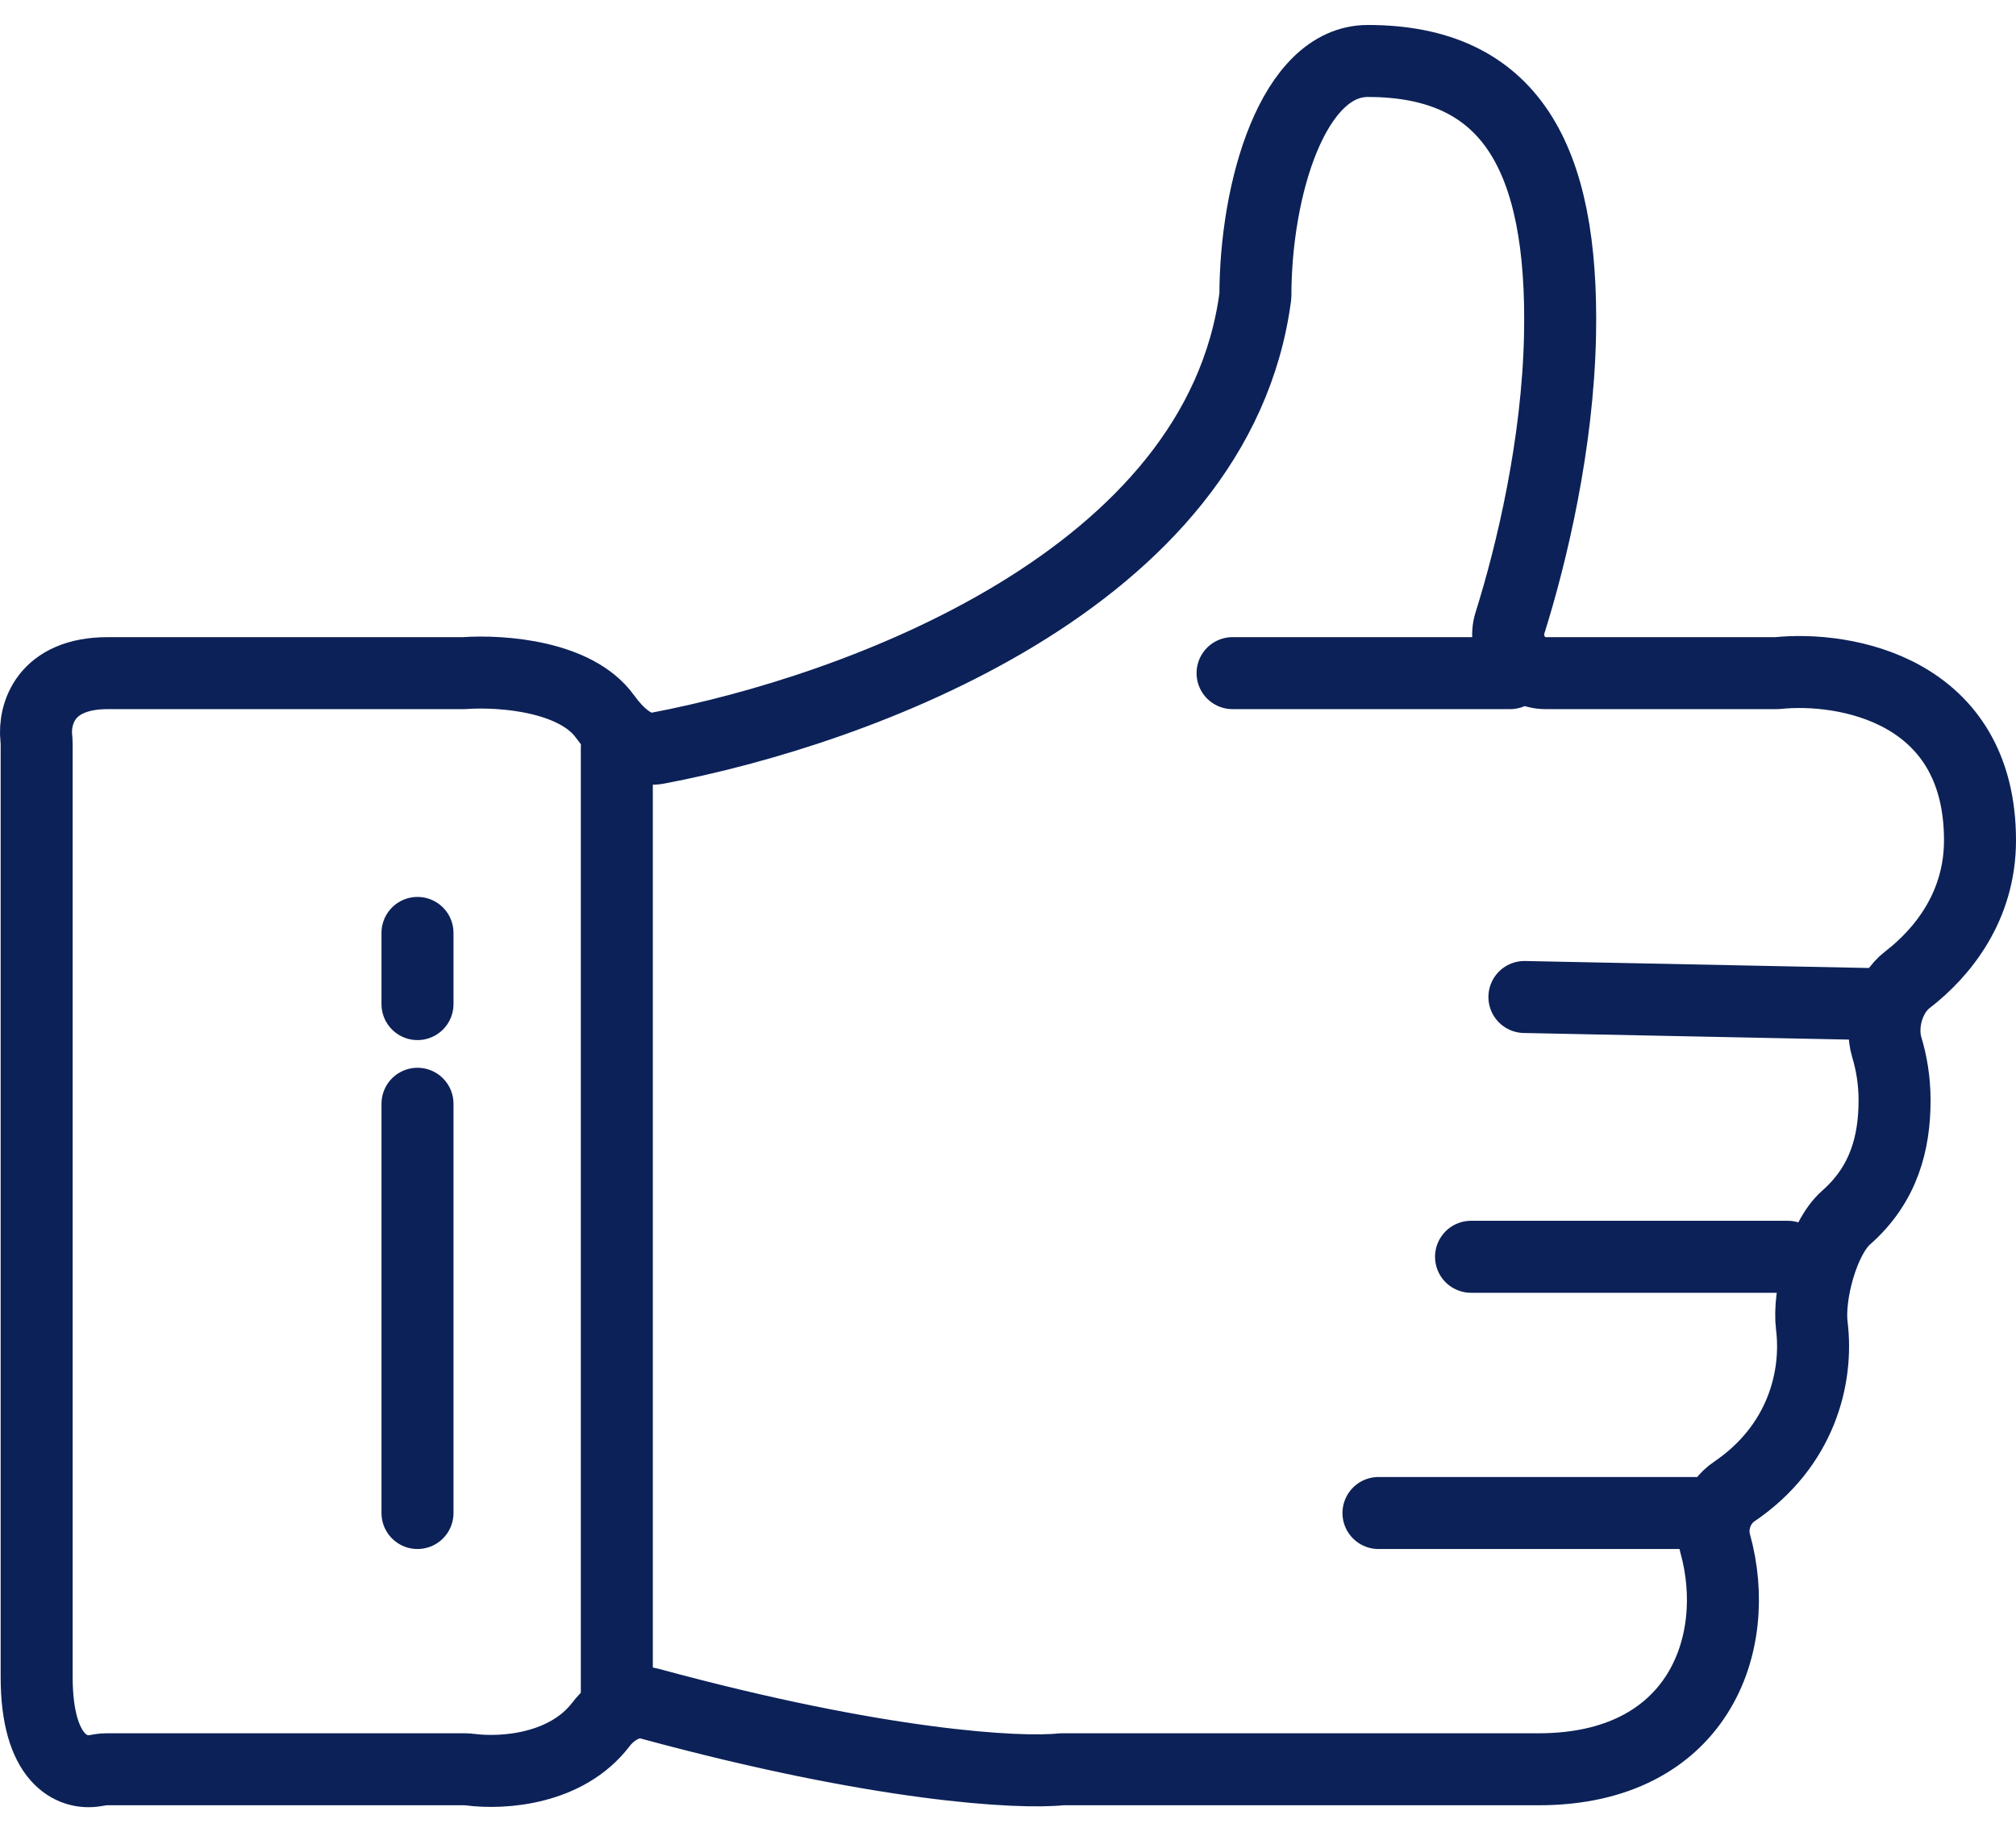
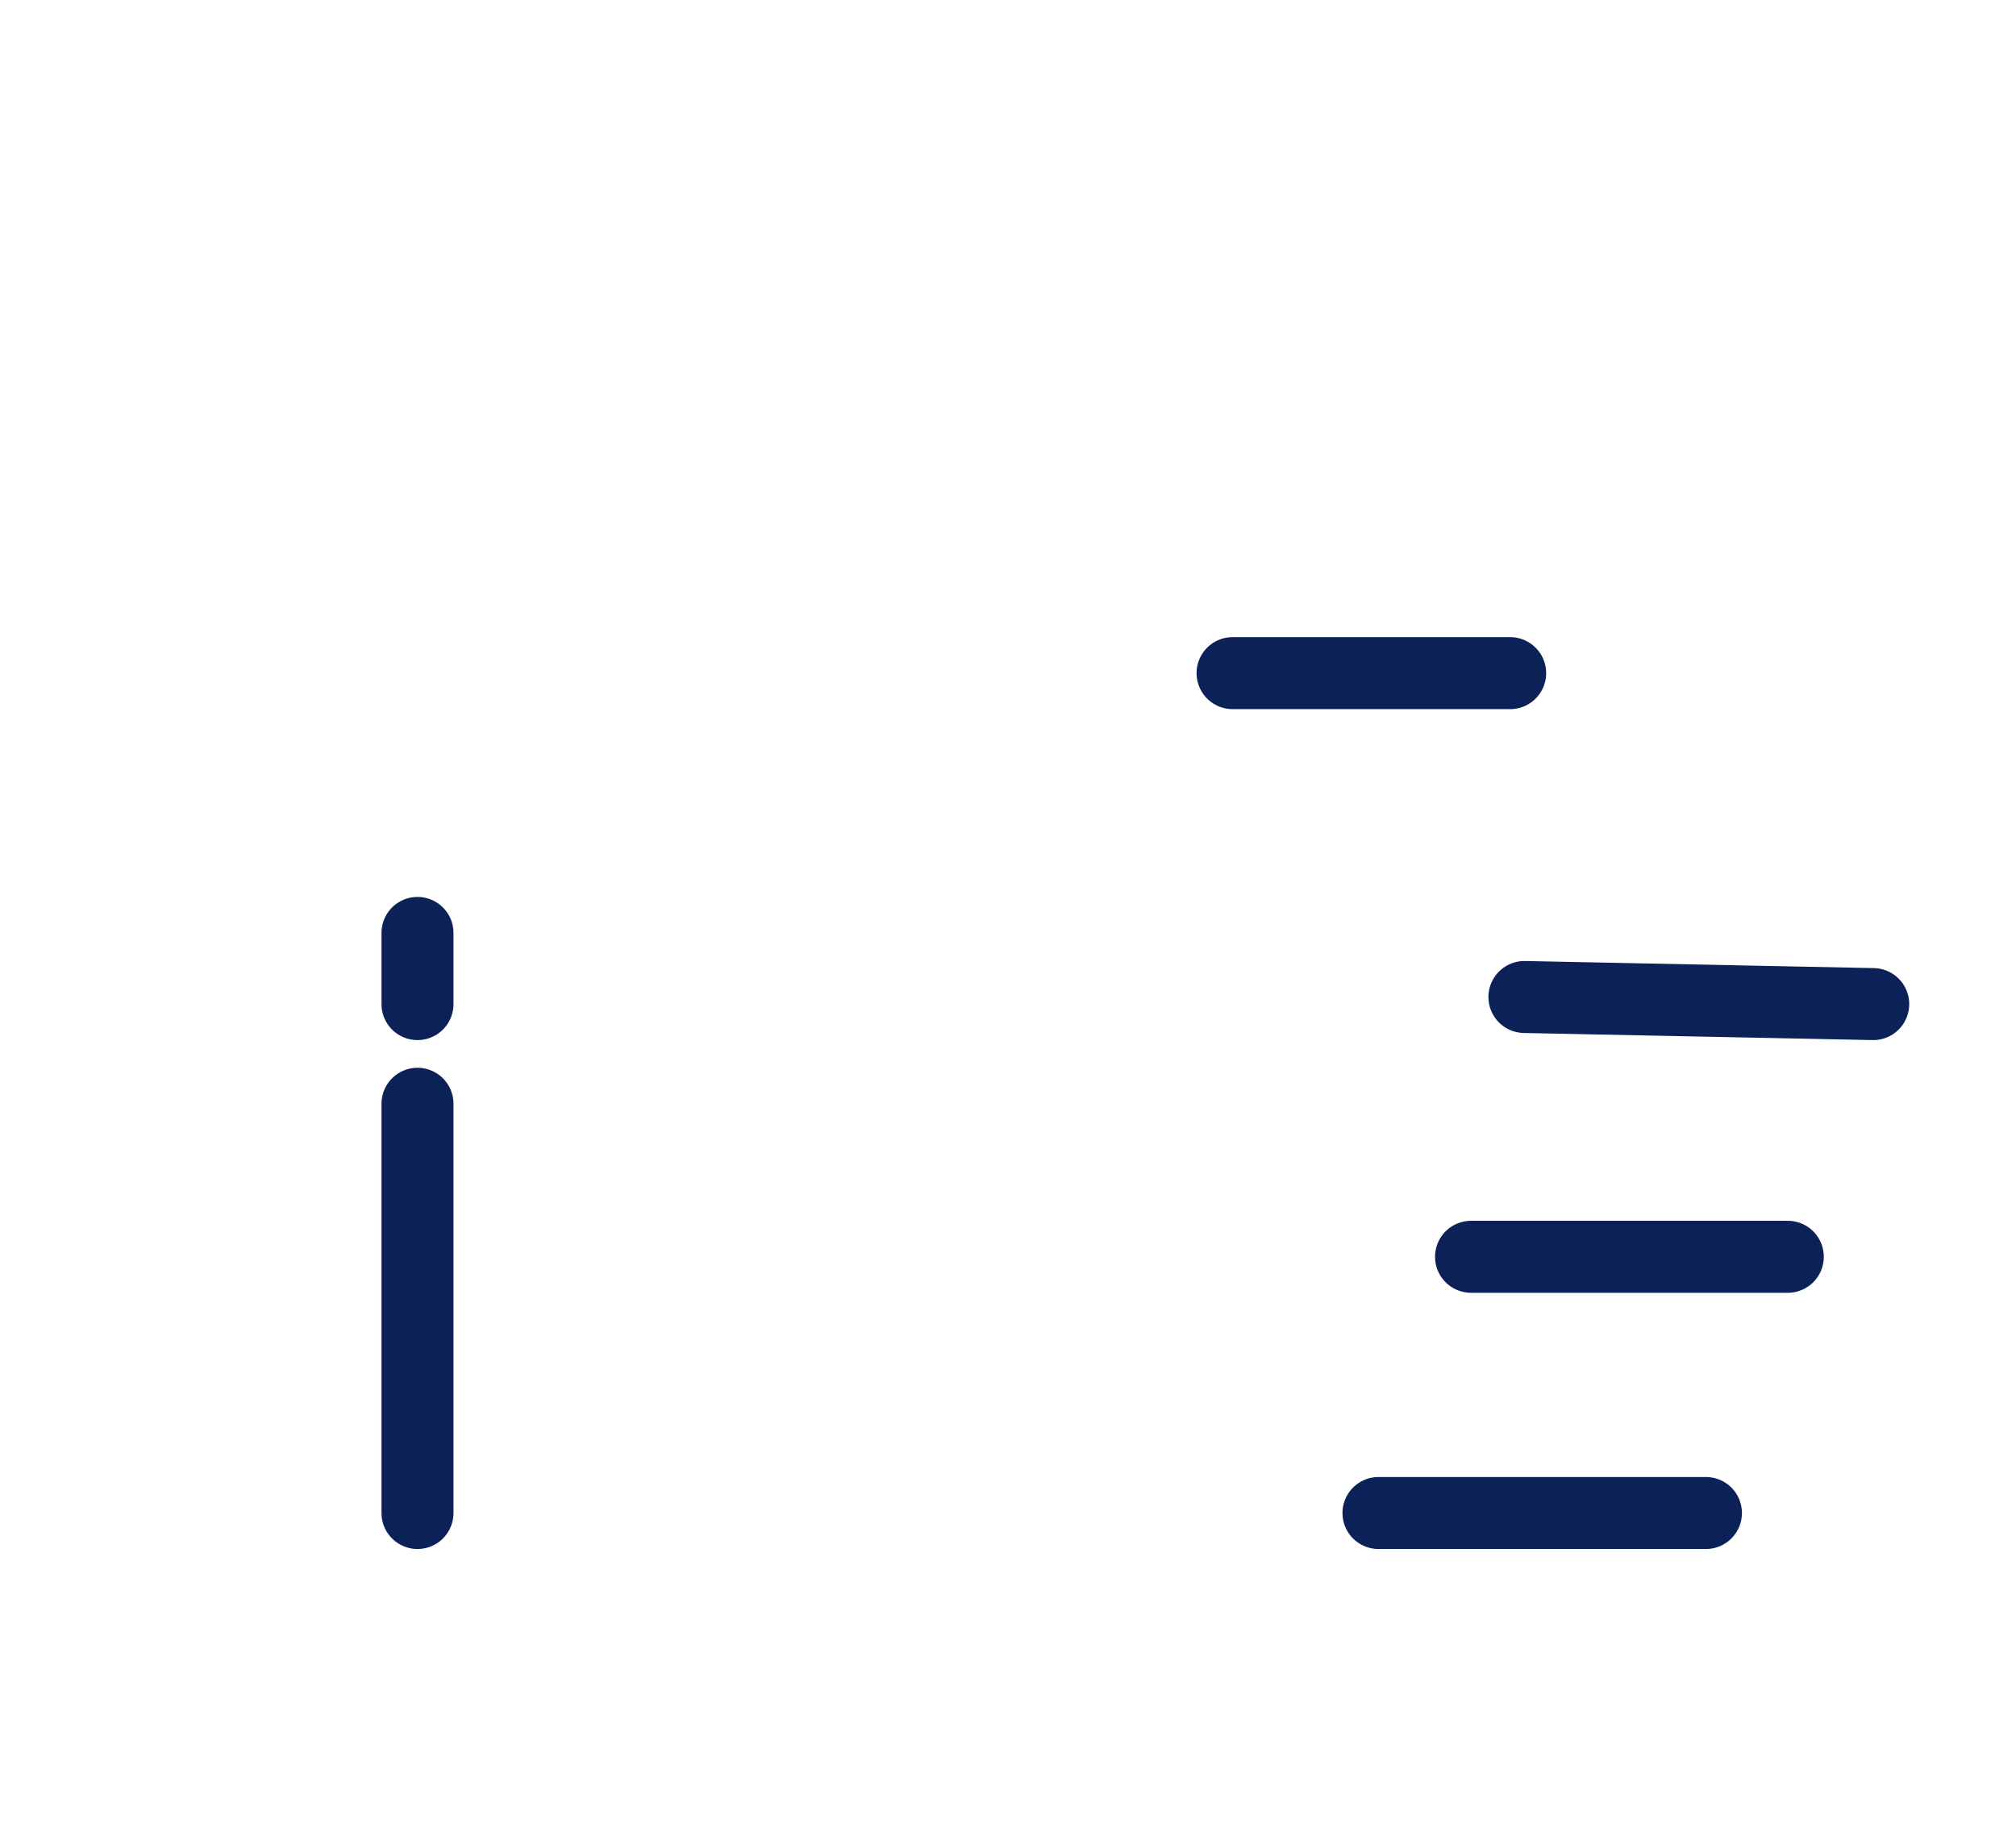
<svg xmlns="http://www.w3.org/2000/svg" width="56" height="51" viewBox="0 0 56 51" fill="none">
-   <path d="M34.872 8.22C33.84 16.107 23.791 19.74 18.267 20.785C17.669 20.898 17.154 20.385 16.796 19.893C16.003 18.802 14.001 18.622 12.882 18.7H2.996C1.249 18.7 0.942 19.854 1.008 20.501C1.013 20.552 1.018 20.602 1.018 20.654V46.58C1.018 48.904 2.018 49.294 2.641 49.19C2.747 49.172 2.853 49.151 2.96 49.151H12.906C12.956 49.151 13.005 49.155 13.055 49.161C13.994 49.283 15.744 49.147 16.692 47.906C17.014 47.484 17.535 47.189 18.046 47.328C24.46 49.072 28.327 49.277 29.492 49.151H42.74C47.162 49.151 48.42 45.67 47.645 42.883C47.496 42.345 47.712 41.748 48.175 41.435C50.032 40.176 50.507 38.27 50.328 36.828C50.222 35.974 50.633 34.395 51.279 33.827C52.342 32.893 52.627 31.728 52.627 30.564C52.627 30.008 52.537 29.511 52.412 29.097C52.22 28.456 52.457 27.623 52.987 27.215C53.968 26.459 55 25.172 55 23.346C55 19.154 51.243 18.502 49.364 18.7H42.932C42.225 18.7 41.731 17.982 41.943 17.307C42.545 15.39 43.273 12.349 43.334 9.307C43.432 4.364 41.949 1.694 37.995 1.694C35.914 1.694 34.872 5.254 34.872 8.22Z" stroke="#0C2157" stroke-width="2" stroke-linecap="round" stroke-linejoin="bevel" />
-   <path d="M17.134 20.776V47.174M41.949 18.7H34.238M52.034 27.894L42.345 27.697M49.661 34.914H40.862M47.387 42.032H38.291M11.597 30.663V42.032M11.597 25.917V27.894" stroke="#0C2157" stroke-width="2" stroke-linecap="round" stroke-linejoin="bevel" />
+   <path d="M17.134 20.776M41.949 18.7H34.238M52.034 27.894L42.345 27.697M49.661 34.914H40.862M47.387 42.032H38.291M11.597 30.663V42.032M11.597 25.917V27.894" stroke="#0C2157" stroke-width="2" stroke-linecap="round" stroke-linejoin="bevel" />
</svg>